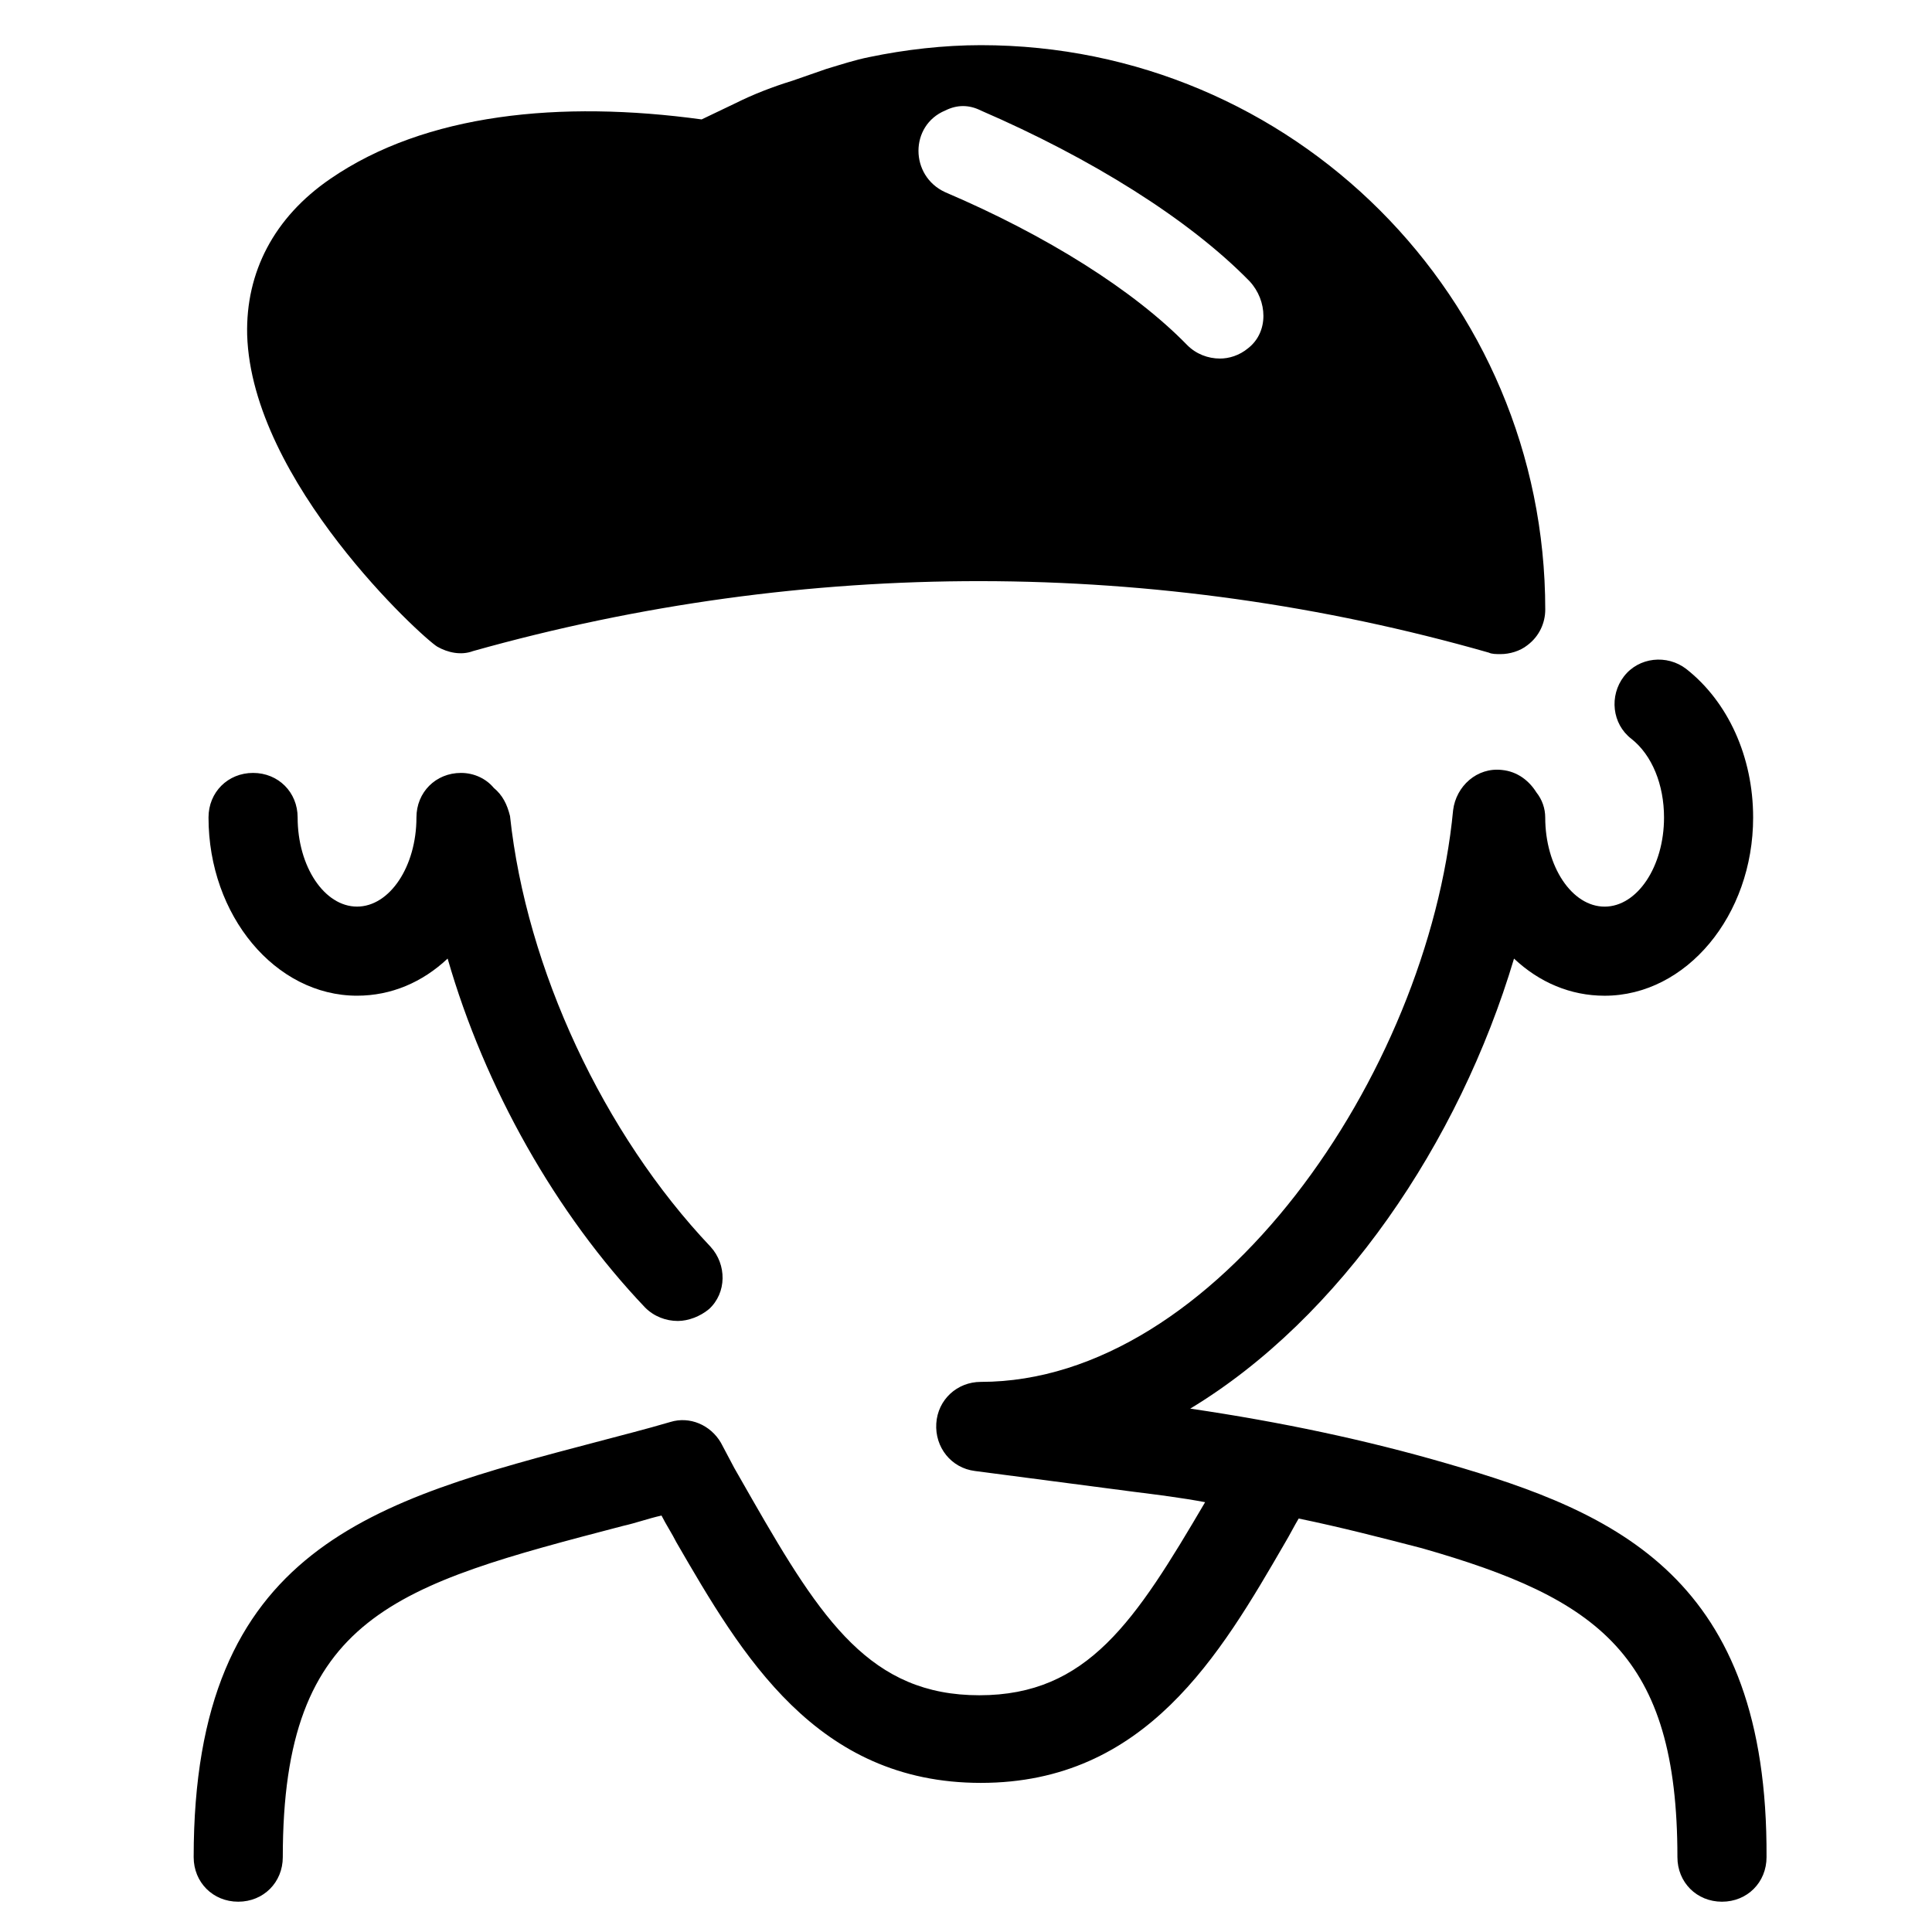
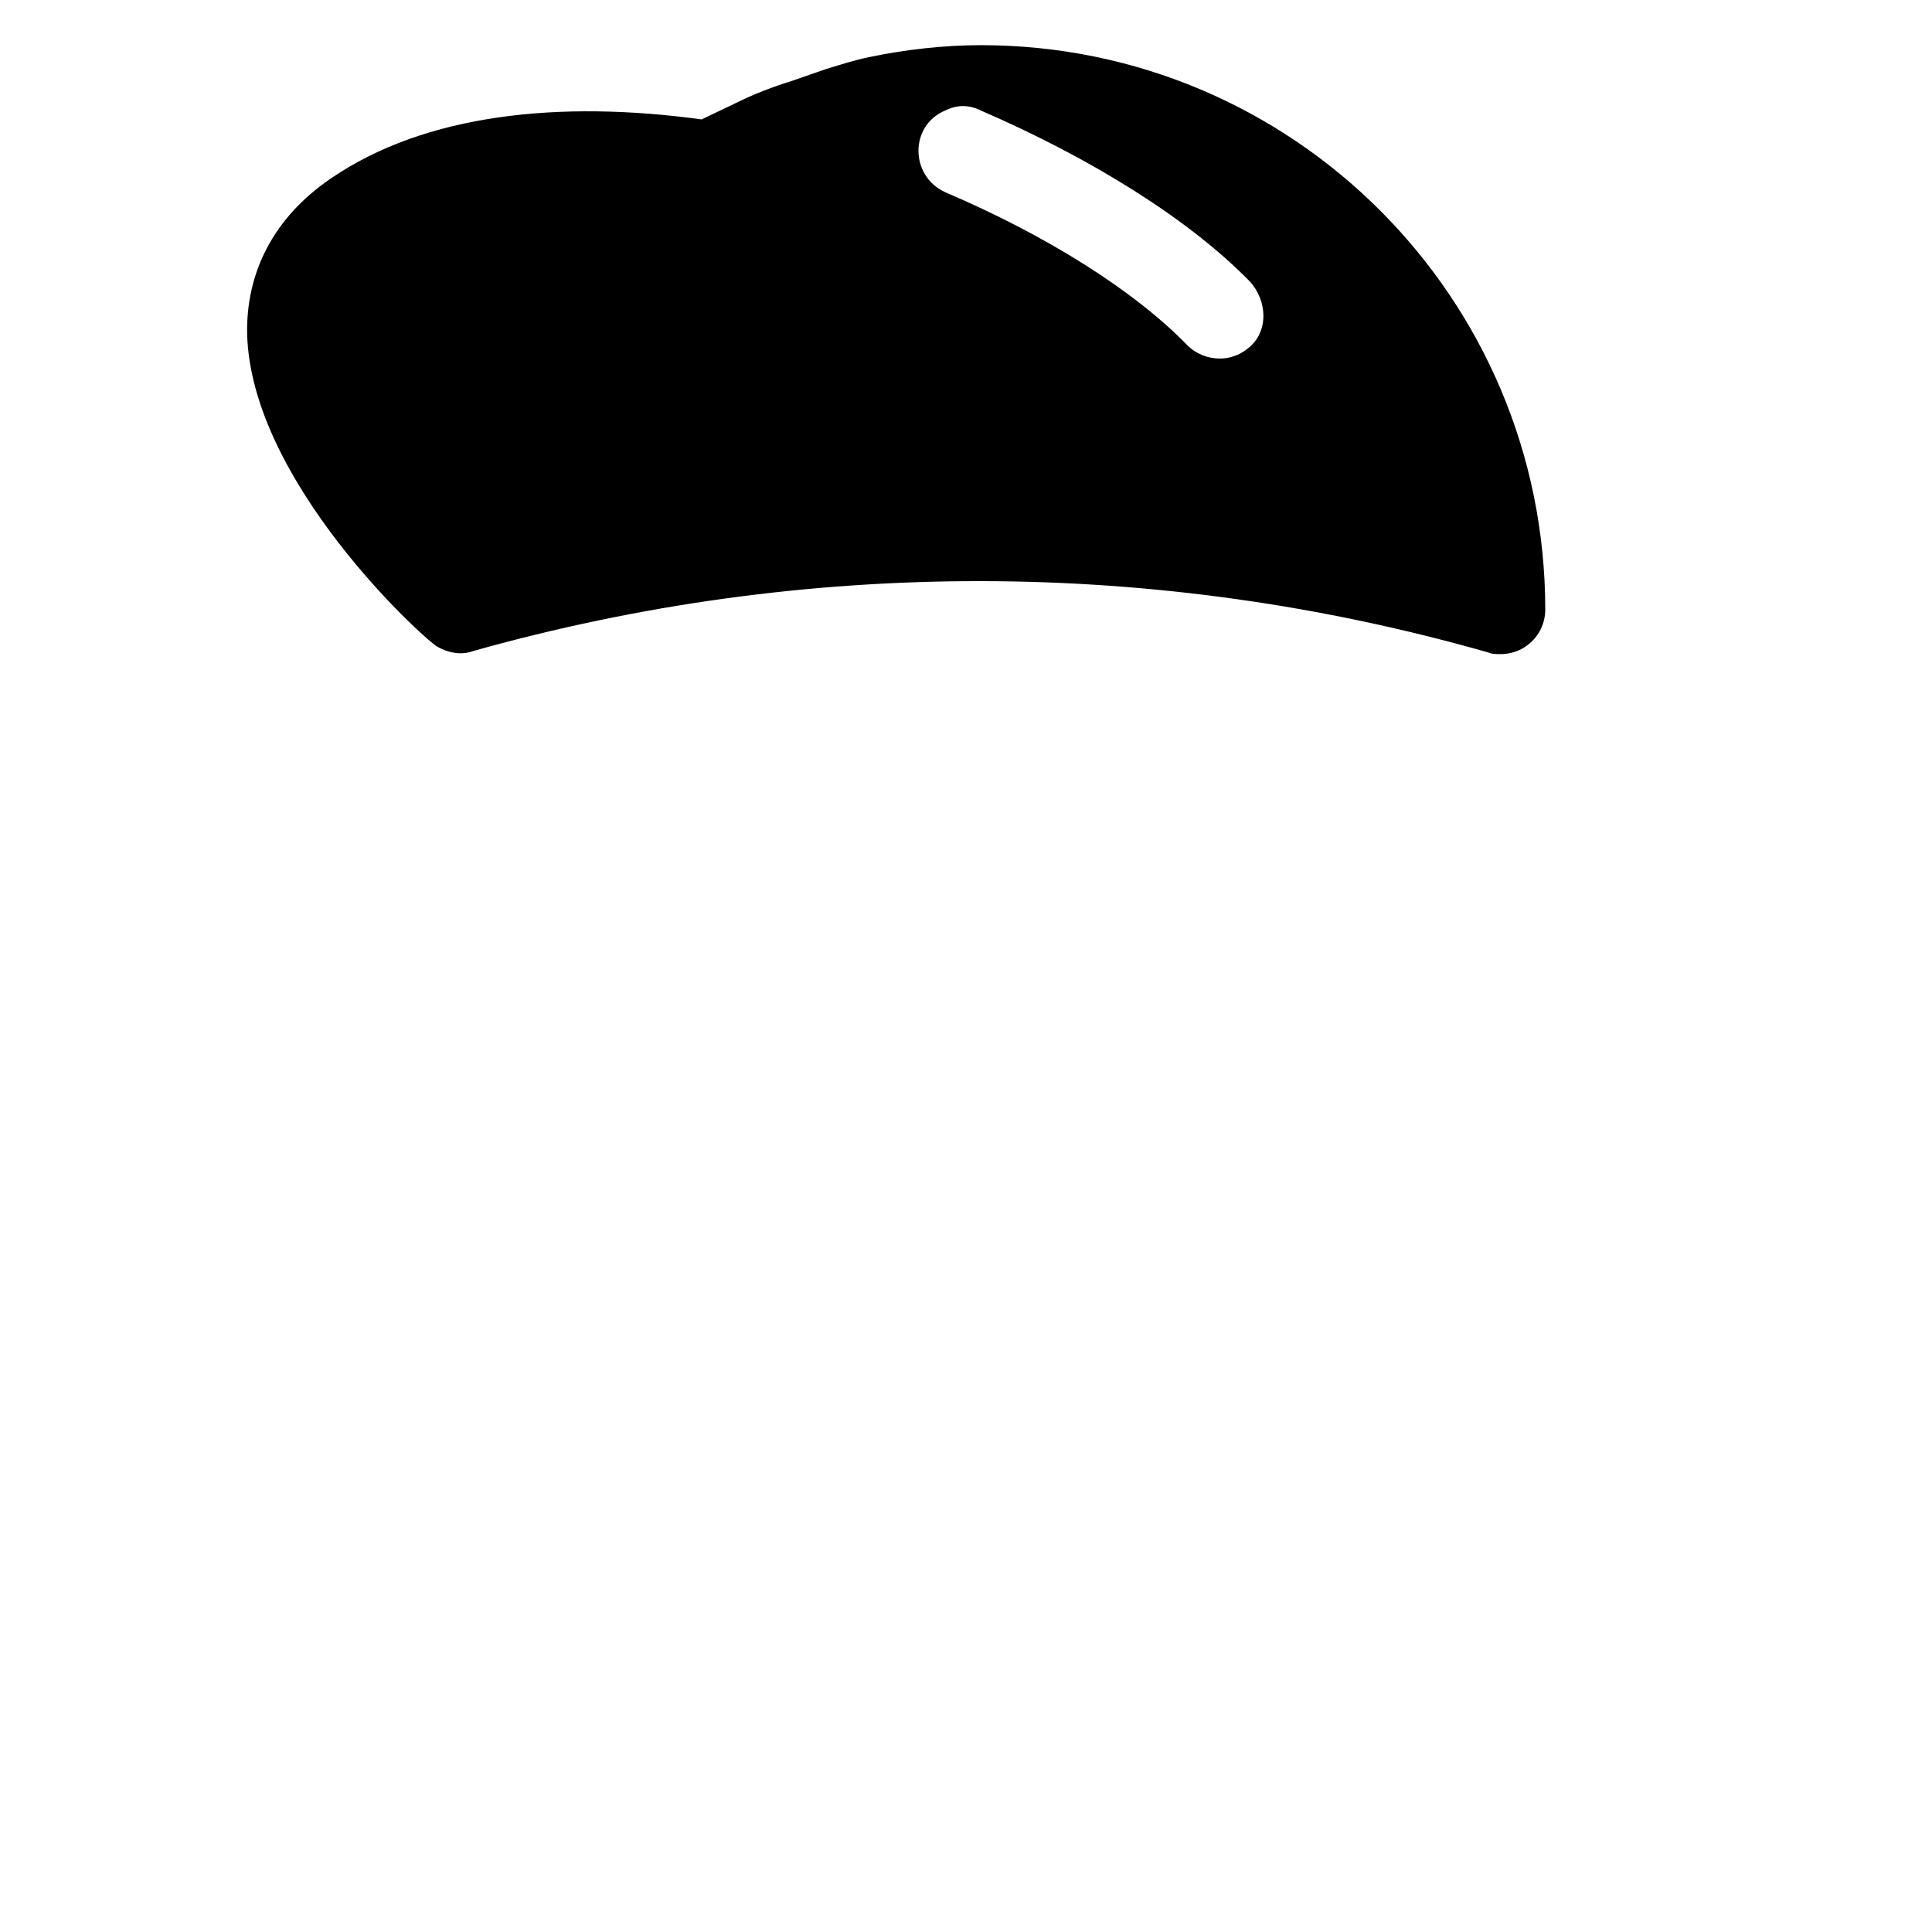
<svg xmlns="http://www.w3.org/2000/svg" fill="#000000" width="800px" height="800px" version="1.1" viewBox="144 144 512 512">
  <g>
-     <path d="m527.52 531.86c-21.648-6.297-44.082-11.02-68.094-14.562 39.754-24.008 71.242-70.453 85.805-119.26 6.691 6.297 14.957 9.84 24.008 9.84 21.648 0 39.359-21.254 39.359-47.23 0-16.137-6.691-30.699-17.711-39.359-5.117-3.938-12.594-3.148-16.531 1.969s-3.148 12.594 1.969 16.531c5.512 4.328 8.66 12.203 8.66 20.859 0 12.988-7.086 23.617-15.742 23.617-8.66 0-15.742-10.629-15.742-23.617 0-2.363-0.789-4.723-2.363-6.691-1.969-3.148-5.117-5.512-9.055-5.902-6.691-0.789-12.203 4.328-12.988 10.629-6.688 70.055-62.973 151.53-125.16 151.53-6.297 0-11.414 4.723-11.809 11.02-0.395 6.297 3.938 11.809 10.234 12.594l42.117 5.512c6.297 0.789 12.594 1.574 18.895 2.754-18.5 31.488-31.094 51.168-59.828 51.168s-41.723-19.68-60.223-51.957c-1.574-2.754-3.148-5.512-4.723-8.266l-3.543-6.691c-2.754-4.723-8.266-7.086-13.383-5.512-6.691 1.969-12.988 3.543-18.895 5.117-59.824 15.75-107.45 27.953-107.45 110.21 0 6.691 5.117 11.809 11.809 11.809 6.691 0 11.809-5.117 11.809-11.809 0-64.156 29.914-72.027 90.133-87.773 3.543-0.789 6.691-1.969 10.234-2.754 1.18 2.363 2.754 4.723 3.938 7.086 17.32 29.914 37 63.762 80.688 63.762 43.691 0 63.371-33.852 80.688-63.762 1.18-1.969 2.363-4.328 3.543-6.297 11.414 2.363 22.043 5.117 32.668 7.871 46.84 13.383 67.699 28.34 67.699 81.867 0 6.691 5.117 11.809 11.809 11.809s11.809-5.117 11.809-11.809c0.395-73.996-39.754-91.316-84.625-104.3z" />
-     <path d="m274.83 352.77c-1.969-2.363-5.117-3.938-8.66-3.938-6.691 0-11.809 5.117-11.809 11.809 0 12.988-7.086 23.617-15.742 23.617-8.66 0-15.742-10.629-15.742-23.617 0-6.691-5.117-11.809-11.809-11.809-6.691 0-11.809 5.117-11.809 11.809 0 25.977 17.711 47.23 39.359 47.23 9.055 0 17.32-3.543 24.008-9.84 9.84 34.242 28.734 67.699 52.348 92.496 2.363 2.363 5.512 3.543 8.66 3.543 2.754 0 5.902-1.18 8.266-3.148 4.723-4.328 4.723-11.809 0.395-16.531-28.34-29.914-48.805-73.602-53.137-114.14-0.785-3.144-1.965-5.508-4.328-7.477z" />
+     <path d="m274.83 352.77z" />
    <path d="m538.55 316.95c0.785 0.395 1.969 0.395 3.148 0.395 2.363 0 5.117-0.789 7.086-2.363 3.148-2.363 4.723-5.902 4.723-9.445 0-82.656-66.914-149.57-149.57-149.57-9.84 0-20.074 1.18-29.52 3.148-3.938 0.789-7.477 1.969-11.414 3.148l-9.055 3.148c-5.117 1.574-10.234 3.543-14.957 5.902l-9.051 4.332c-37.391-5.117-73.211-1.574-98.398 15.742-14.957 10.234-22.434 24.797-22.043 41.328 1.18 38.965 46.445 80.293 50.383 82.656 2.754 1.574 6.297 2.363 9.445 1.18 88.164-24.793 181.05-24.793 269.22 0.398zm-144.06-143.66c3.148-1.574 6.297-1.574 9.445 0 29.125 12.594 55.105 28.734 71.242 45.266 4.723 5.117 5.117 13.383-0.395 17.711-2.363 1.969-5.117 2.754-7.477 2.754-3.148 0-6.297-1.18-8.66-3.543-14.168-14.562-37.391-29.125-64.156-40.539-9.445-4.332-9.445-17.715 0-21.648z" />
  </g>
</svg>